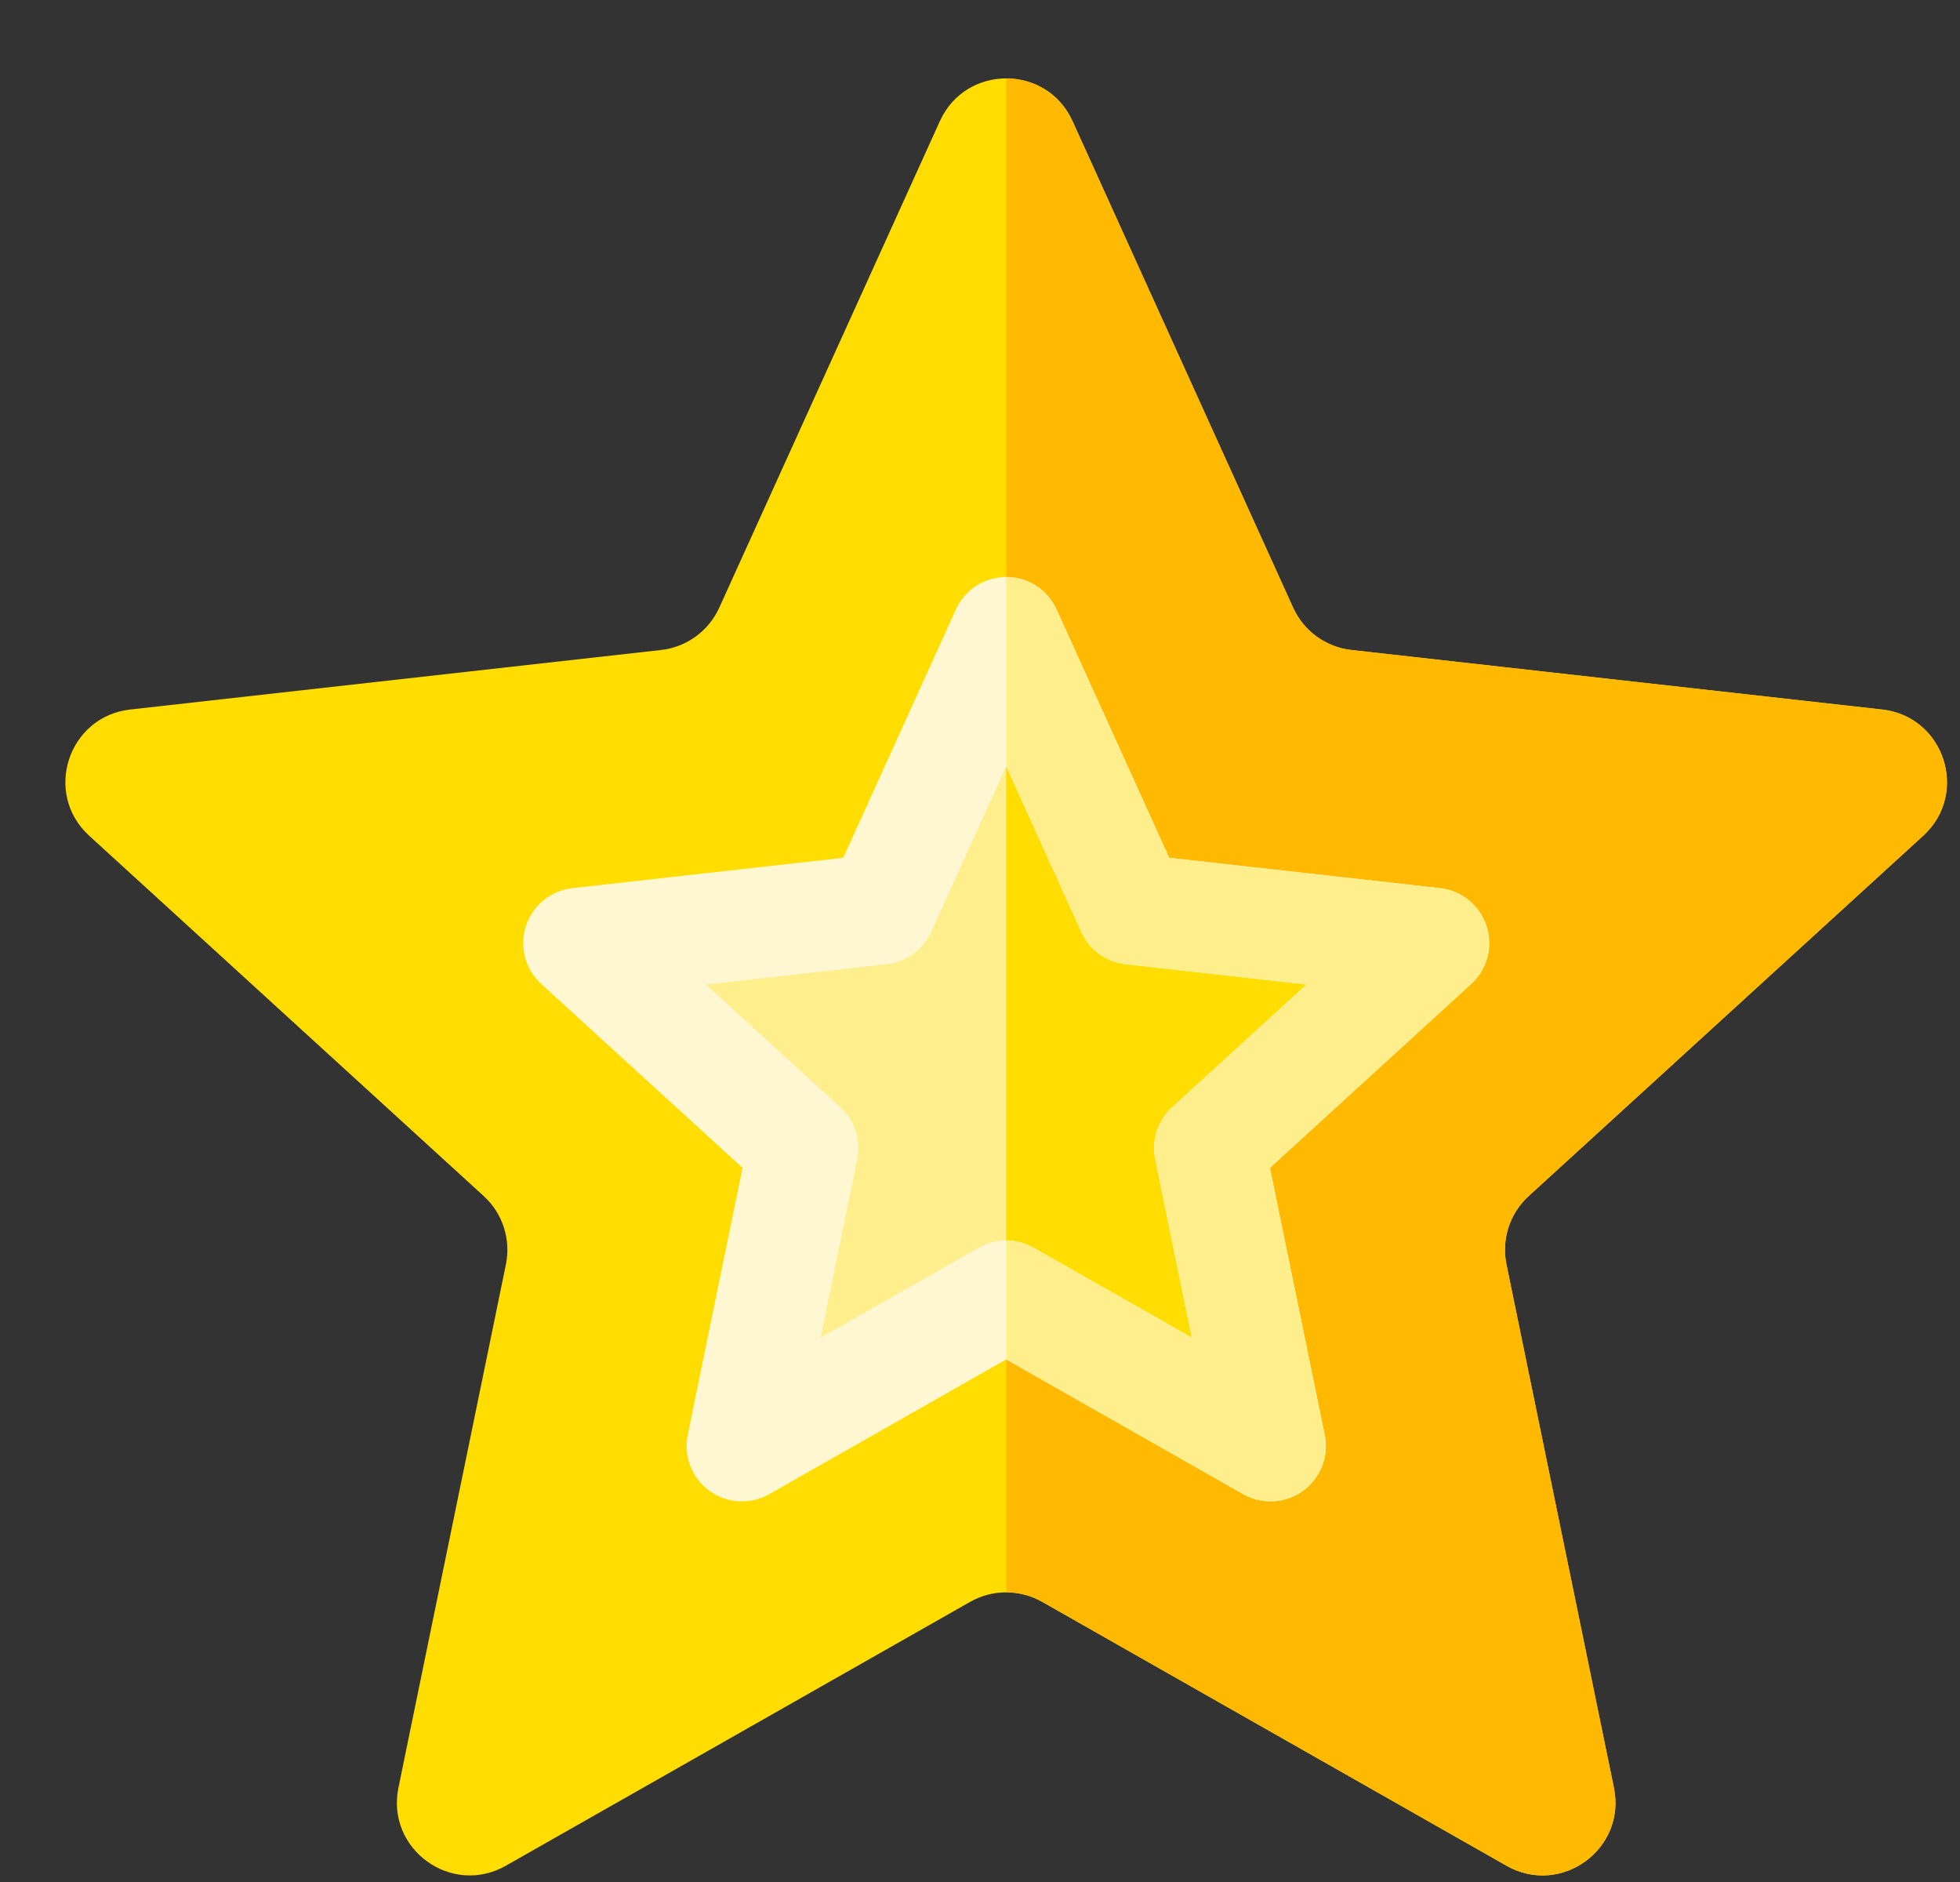
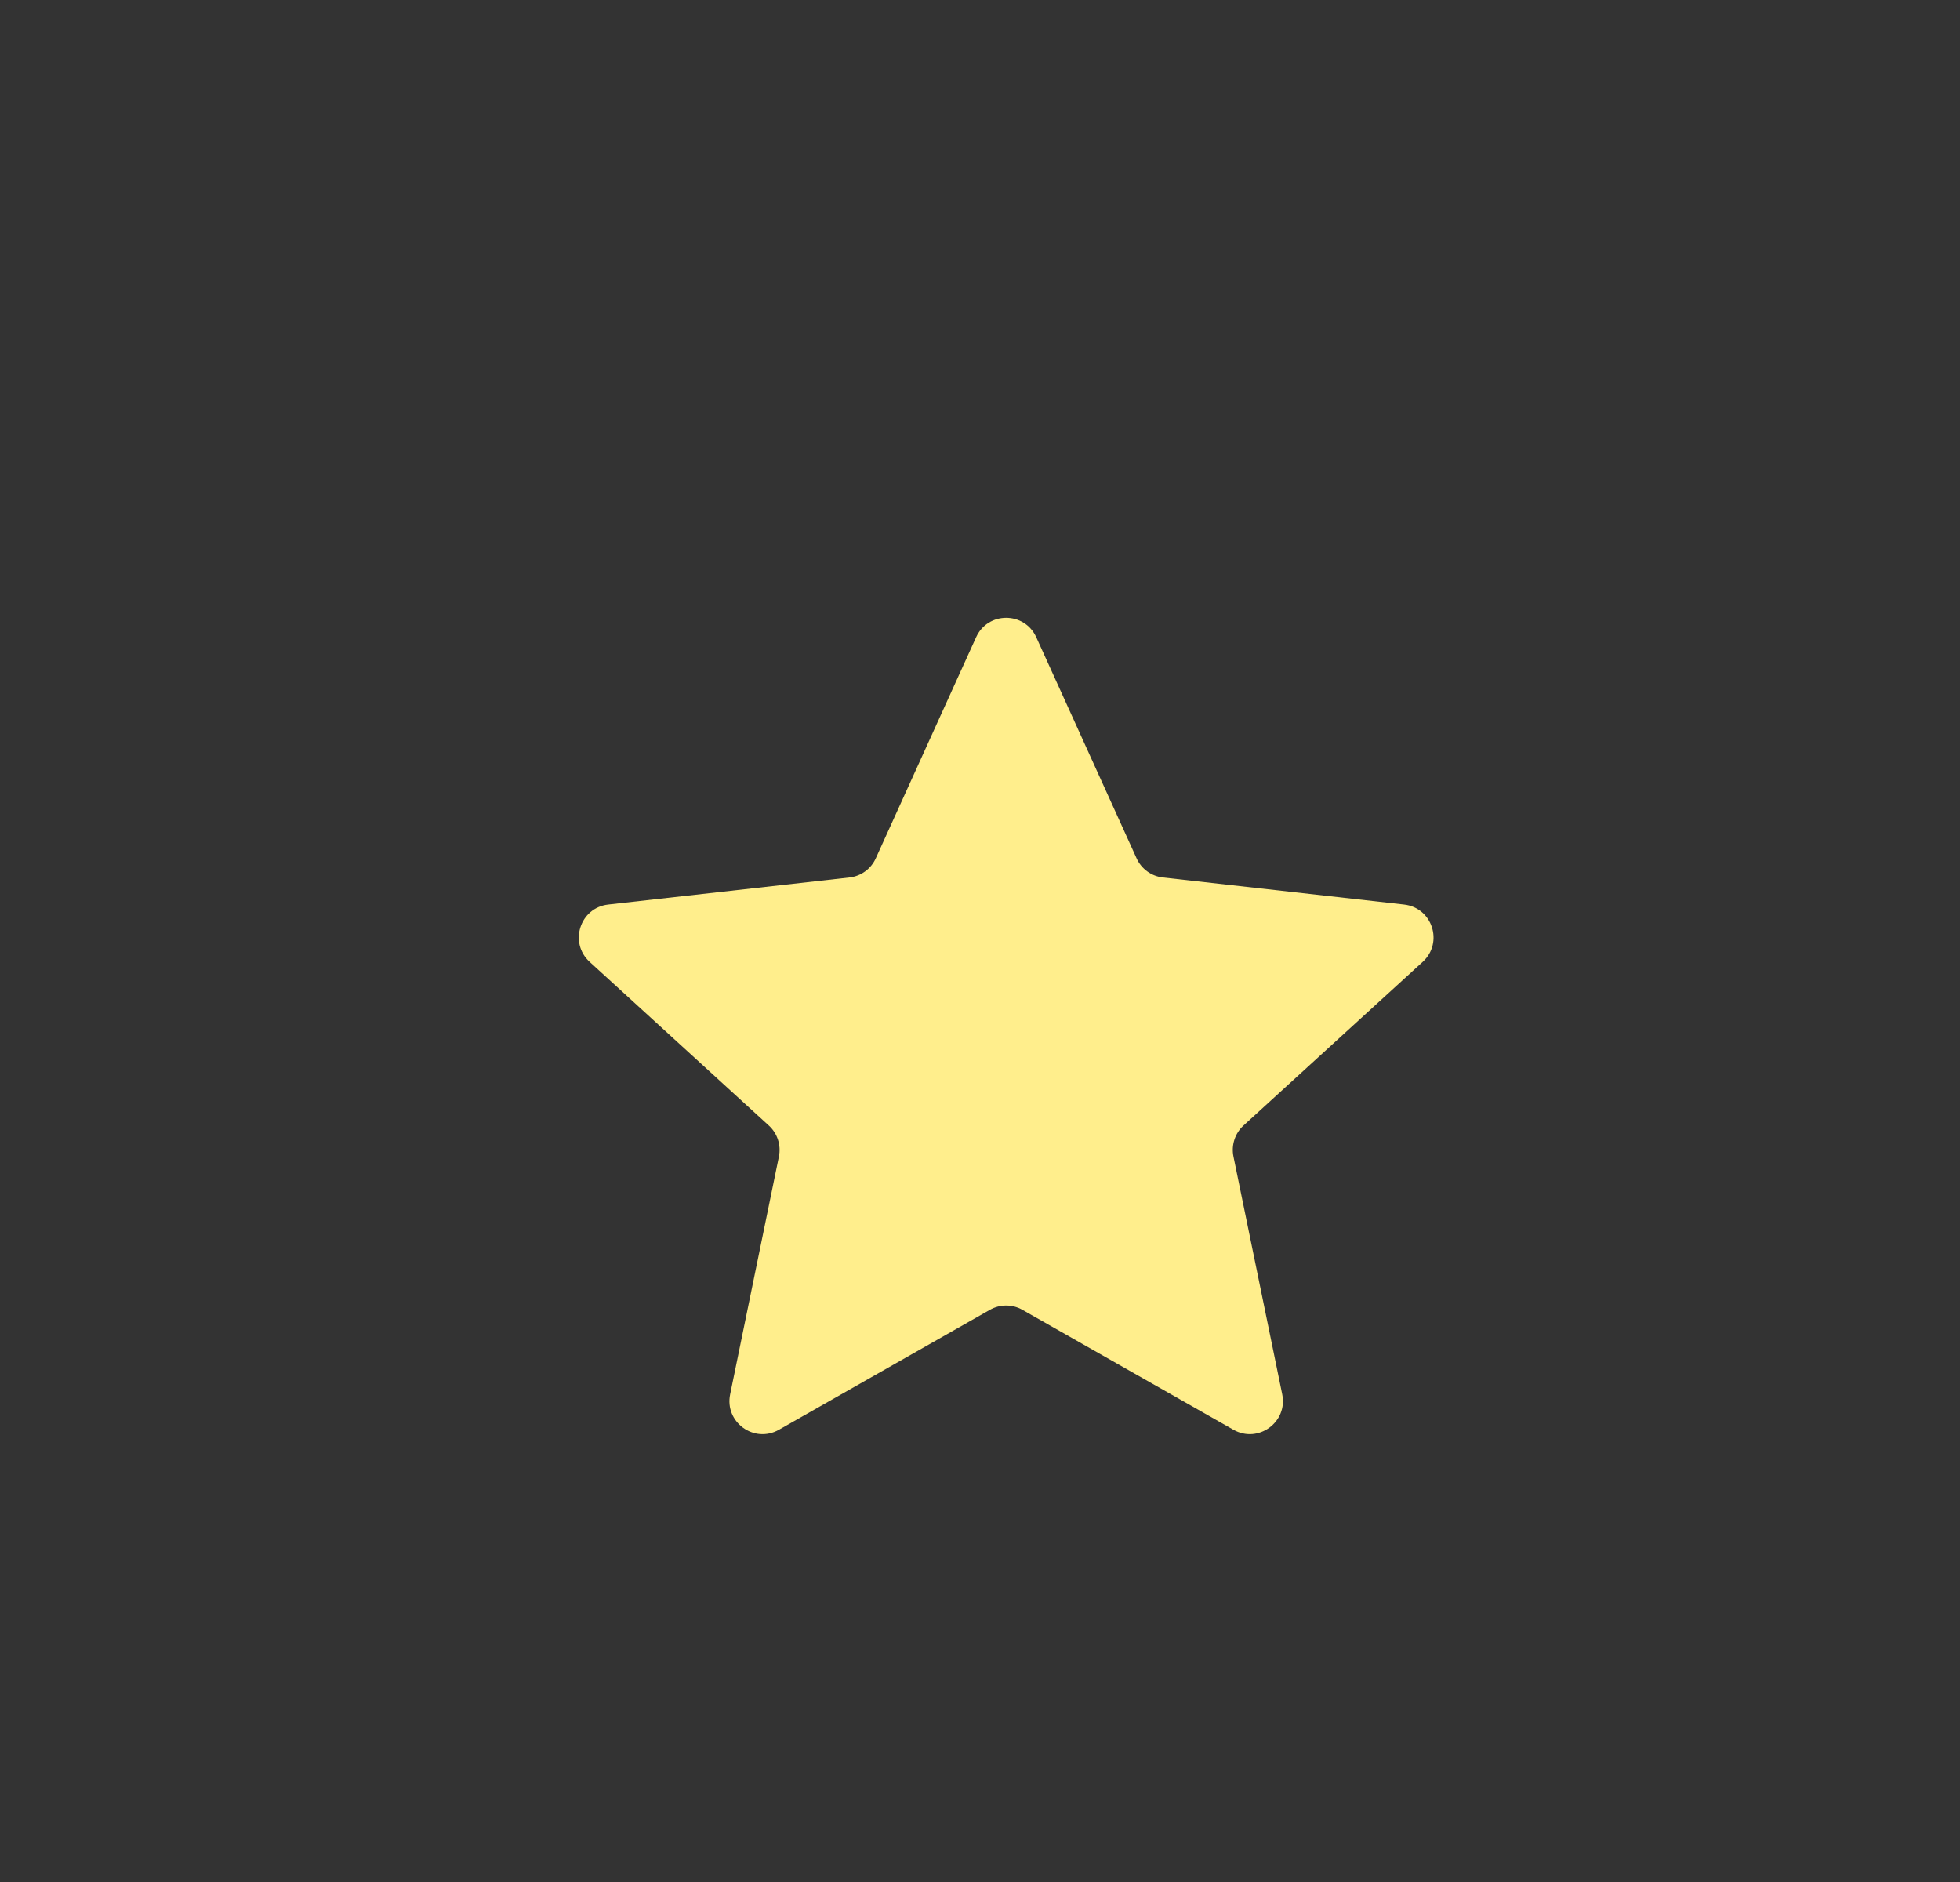
<svg xmlns="http://www.w3.org/2000/svg" width="25" height="24" viewBox="0 0 25 24" fill="none">
  <rect x="0" y="0" width="25" height="24" fill="#333333" stroke="none" />
-   <path d="M13.68 1.545L16.494 7.75C16.629 8.048 16.912 8.253 17.237 8.289L24.007 9.048C24.801 9.137 25.12 10.12 24.53 10.658L19.499 15.252C19.257 15.472 19.149 15.804 19.215 16.124L20.585 22.798C20.746 23.58 19.911 24.187 19.216 23.793L13.293 20.427C13.008 20.266 12.66 20.266 12.375 20.427L6.451 23.793C5.757 24.187 4.922 23.58 5.082 22.798L6.453 16.124C6.518 15.804 6.411 15.472 6.169 15.252L1.138 10.658C0.548 10.12 0.867 9.137 1.661 9.048L8.431 8.289C8.756 8.253 9.038 8.048 9.174 7.75L11.988 1.545C12.318 0.818 13.35 0.818 13.68 1.545Z" fill="#FFDD00" />
-   <path d="M13.293 20.427L19.217 23.793C19.911 24.187 20.746 23.58 20.586 22.798L19.215 16.125C19.15 15.804 19.257 15.472 19.499 15.252L24.53 10.658C25.12 10.12 24.801 9.137 24.007 9.049L17.237 8.289C16.912 8.253 16.63 8.048 16.494 7.75L13.68 1.545C13.515 1.182 13.175 1 12.834 1V20.306C12.992 20.306 13.151 20.346 13.293 20.427Z" fill="#FFB900" />
  <path d="M13.218 8.127L14.497 10.945C14.558 11.08 14.686 11.174 14.834 11.19L17.909 11.535C18.27 11.575 18.415 12.021 18.147 12.266L15.861 14.353C15.752 14.453 15.703 14.604 15.733 14.749L16.355 17.781C16.428 18.136 16.048 18.412 15.733 18.233L13.042 16.704C12.913 16.63 12.755 16.63 12.625 16.704L9.935 18.233C9.619 18.412 9.24 18.136 9.313 17.781L9.935 14.749C9.965 14.604 9.916 14.453 9.806 14.353L7.521 12.266C7.253 12.021 7.398 11.575 7.758 11.535L10.834 11.19C10.982 11.174 11.11 11.08 11.171 10.945L12.45 8.127C12.599 7.796 13.068 7.796 13.218 8.127Z" fill="#FFEE8C" />
-   <path d="M13.043 16.704L15.733 18.233C16.049 18.412 16.428 18.136 16.355 17.781L15.733 14.749C15.703 14.604 15.752 14.453 15.862 14.353L18.147 12.266C18.415 12.021 18.27 11.575 17.91 11.535L14.834 11.19C14.686 11.174 14.558 11.08 14.497 10.945L13.218 8.127C13.143 7.961 12.989 7.879 12.834 7.879V16.649C12.906 16.649 12.978 16.667 13.043 16.704Z" fill="#FFDD00" />
-   <path d="M16.206 19.146C16.086 19.146 15.966 19.115 15.857 19.054L12.835 17.336L9.812 19.054C9.571 19.191 9.272 19.174 9.048 19.011C8.824 18.848 8.716 18.57 8.772 18.298L9.471 14.893L6.904 12.548C6.699 12.362 6.623 12.073 6.708 11.809C6.794 11.546 7.026 11.357 7.301 11.326L10.756 10.939L12.192 7.773C12.306 7.52 12.558 7.358 12.835 7.358C13.111 7.358 13.363 7.52 13.477 7.773L14.913 10.939L18.368 11.326C18.643 11.357 18.875 11.546 18.961 11.809C19.046 12.073 18.97 12.362 18.765 12.548L16.198 14.893L16.897 18.298C16.953 18.57 16.845 18.848 16.621 19.011C16.498 19.1 16.352 19.146 16.206 19.146ZM12.835 15.819C12.955 15.819 13.075 15.85 13.183 15.911L15.202 17.058L14.735 14.784C14.685 14.54 14.767 14.288 14.95 14.121L16.665 12.555L14.358 12.296C14.111 12.269 13.896 12.113 13.794 11.887L12.835 9.772L11.875 11.887C11.773 12.113 11.559 12.269 11.312 12.296L9.004 12.555L10.719 14.121C10.902 14.288 10.984 14.54 10.934 14.784L10.467 17.058L12.486 15.911C12.594 15.85 12.714 15.819 12.835 15.819Z" fill="#FFF7D2" />
-   <path d="M15.857 19.054C15.965 19.115 16.085 19.146 16.205 19.146C16.352 19.146 16.497 19.101 16.62 19.011C16.844 18.848 16.952 18.57 16.896 18.298L16.197 14.893L18.765 12.548C18.969 12.362 19.046 12.073 18.96 11.809C18.875 11.546 18.643 11.357 18.368 11.326L14.913 10.939L13.476 7.773C13.362 7.52 13.111 7.358 12.834 7.358V9.772V9.772L13.793 11.887C13.896 12.113 14.11 12.269 14.357 12.296L16.665 12.555L14.95 14.121C14.766 14.288 14.684 14.54 14.735 14.784L15.201 17.058L13.183 15.911C13.075 15.85 12.954 15.819 12.834 15.819V17.336L15.857 19.054Z" fill="#FFEE8C" />
</svg>